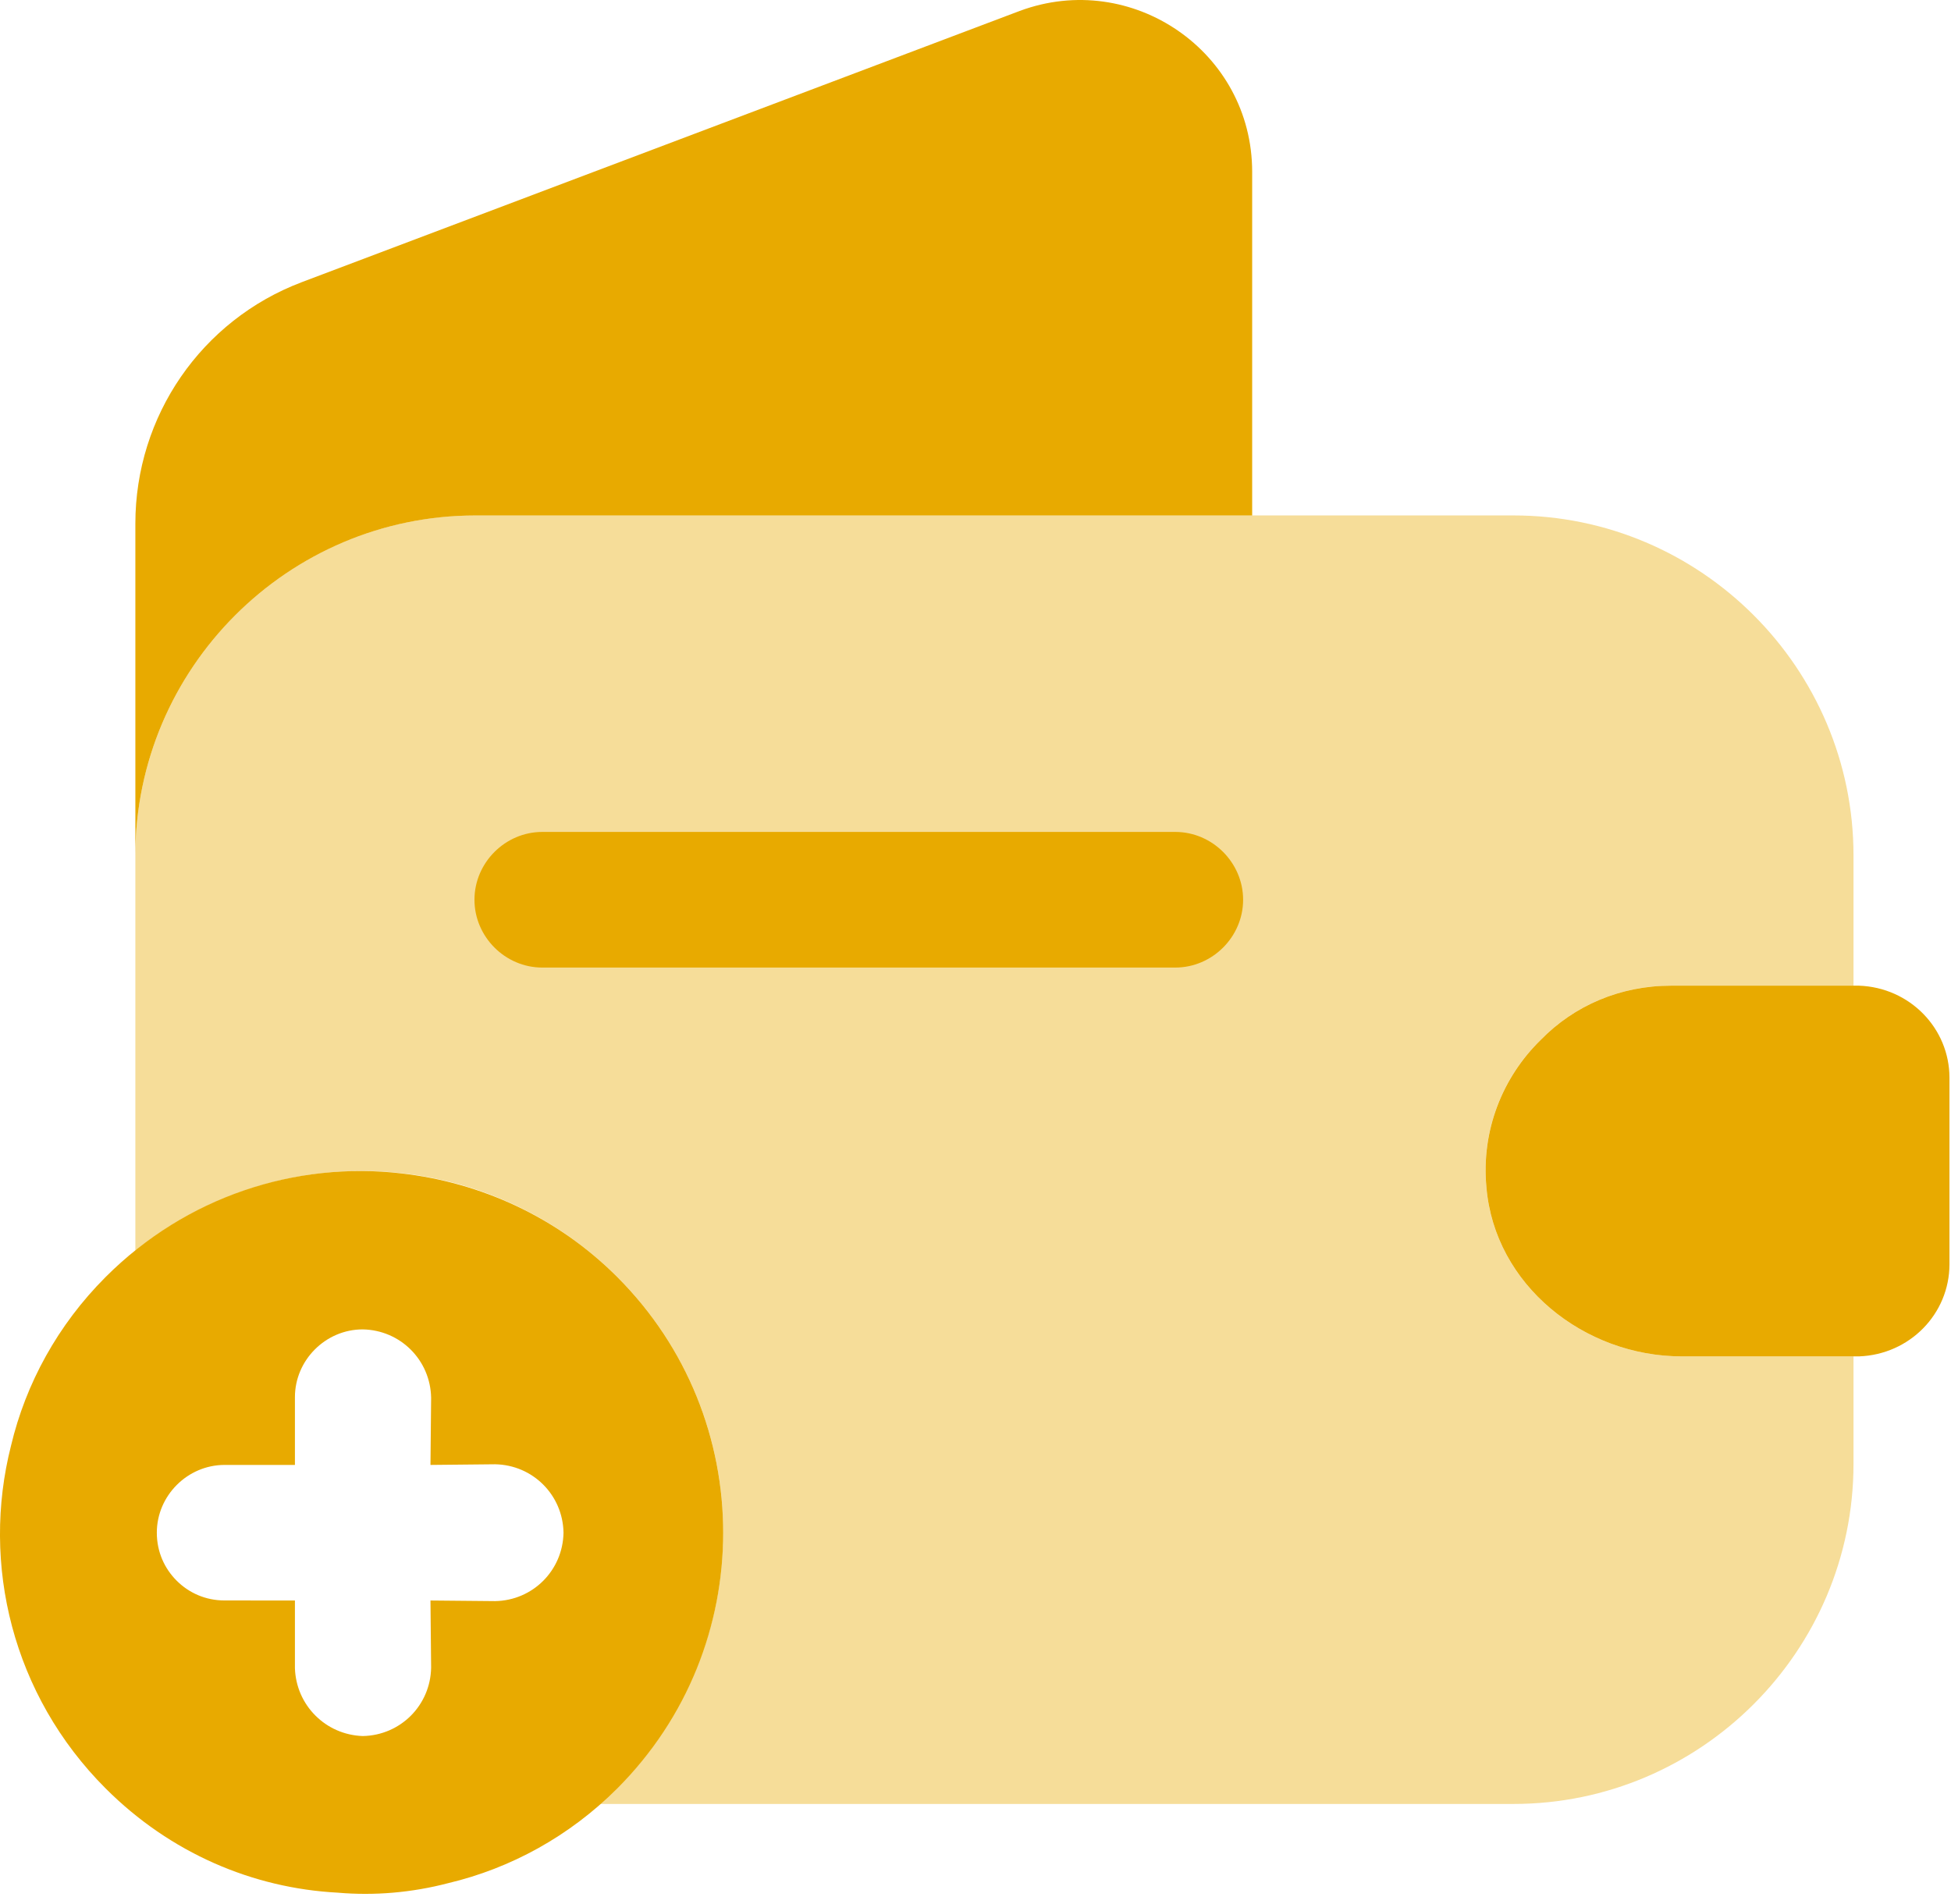
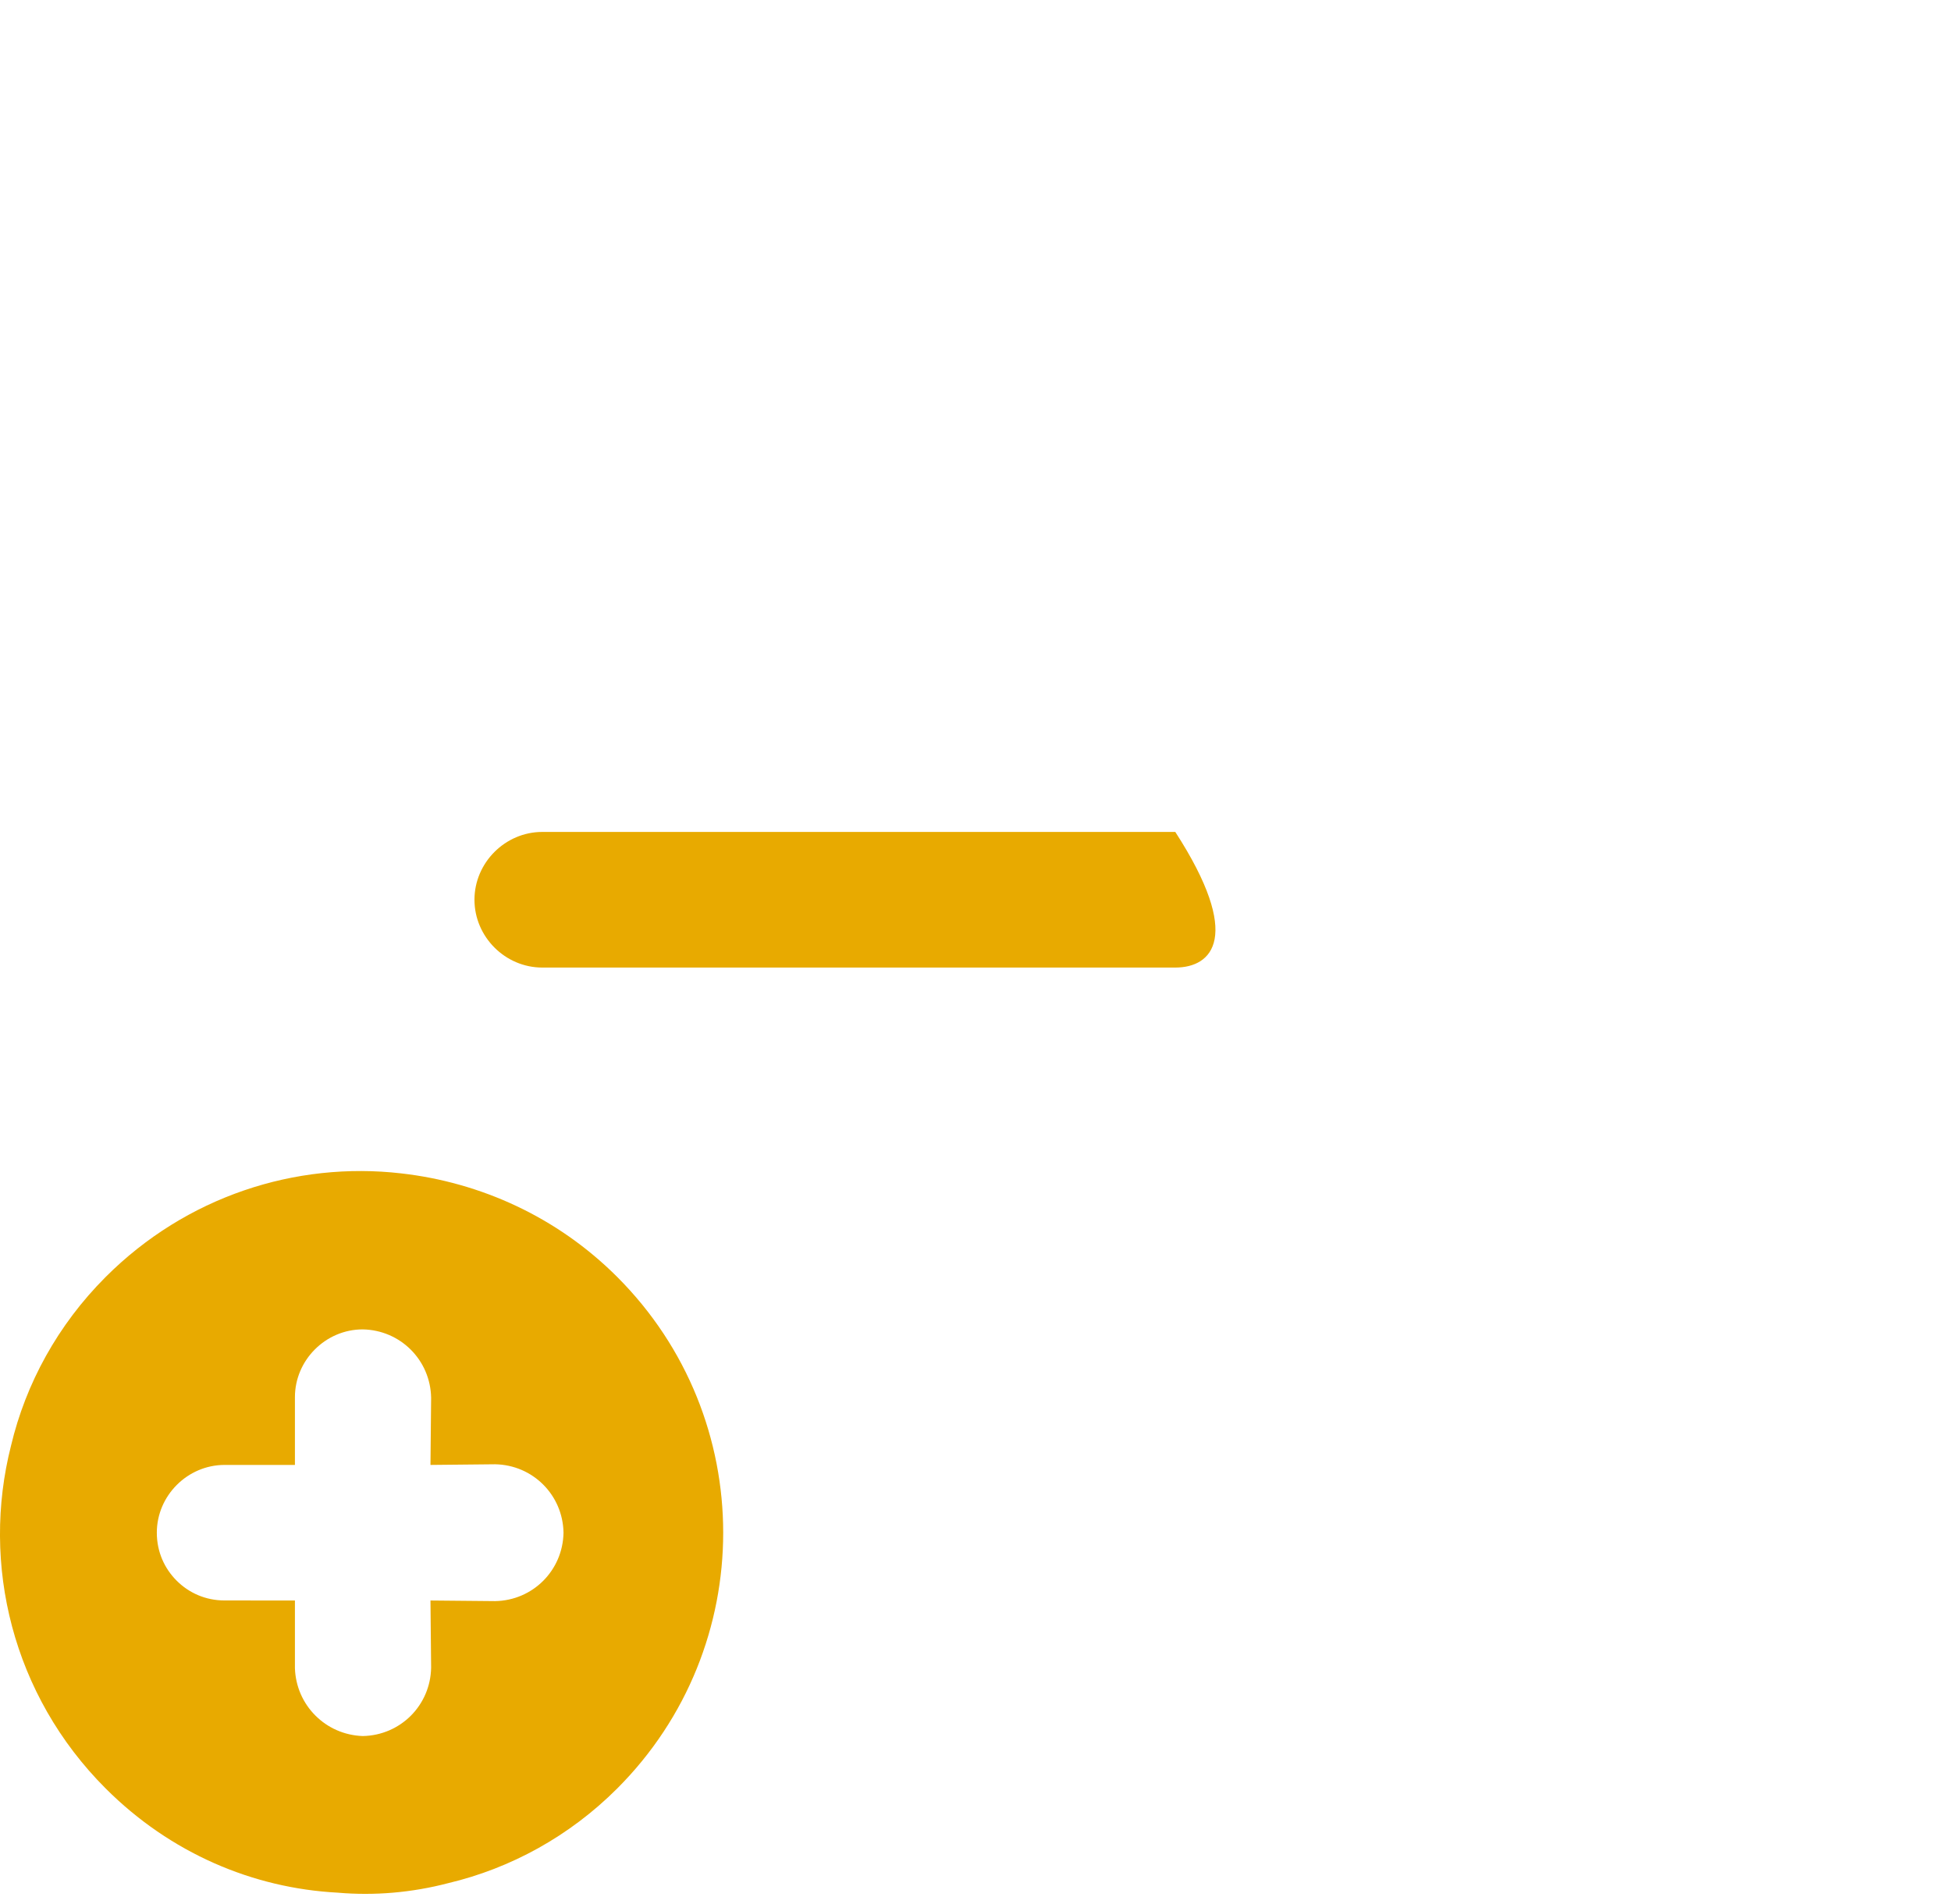
<svg xmlns="http://www.w3.org/2000/svg" width="42" height="41" viewBox="0 0 42 41" fill="none">
-   <path opacity="0.4" d="M35.969 21.22H39.901V18.417C39.901 14.387 36.612 11.097 32.582 11.097H10.234C6.204 11.097 2.914 14.387 2.914 18.417V26.924C4.257 25.854 5.951 25.211 7.781 25.211C12.083 25.211 15.568 28.696 15.568 32.998C15.568 34.458 15.159 35.84 14.438 37.008C14.03 37.709 13.504 38.332 12.901 38.838H32.582C36.612 38.838 39.901 35.548 39.901 31.518V29.202H36.203C34.1 29.202 32.173 27.664 31.998 25.561C31.881 24.335 32.348 23.186 33.166 22.388C33.886 21.649 34.879 21.22 35.969 21.22Z" fill="#E8AA00" />
-   <path d="M26.956 3.7V11.098H10.234C6.204 11.098 2.914 14.388 2.914 18.418V11.273C2.914 8.957 4.335 6.893 6.496 6.075L21.953 0.235C24.367 -0.66 26.956 1.111 26.956 3.7Z" fill="#E8AA00" />
-   <path d="M41.967 23.206V27.217C41.967 28.287 41.11 29.163 40.02 29.202H36.204C34.102 29.202 32.175 27.664 31.999 25.562C31.883 24.335 32.35 23.187 33.167 22.389C33.888 21.649 34.88 21.221 35.971 21.221H40.02C41.11 21.26 41.967 22.136 41.967 23.206Z" fill="#E8AA00" />
-   <path d="M25.301 20.831H11.674C10.876 20.831 10.214 20.169 10.214 19.371C10.214 18.573 10.876 17.911 11.674 17.911H25.301C26.099 17.911 26.761 18.573 26.761 19.371C26.761 20.169 26.099 20.831 25.301 20.831Z" fill="#E8AA00" />
+   <path d="M25.301 20.831H11.674C10.876 20.831 10.214 20.169 10.214 19.371C10.214 18.573 10.876 17.911 11.674 17.911H25.301C26.761 20.169 26.099 20.831 25.301 20.831Z" fill="#E8AA00" />
  <path d="M13.287 27.492C11.993 26.198 10.341 25.455 8.634 25.262C6.363 25.001 4.009 25.758 2.275 27.492C1.242 28.525 0.554 29.791 0.237 31.126C-0.41 33.673 0.265 36.495 2.275 38.505C3.665 39.895 5.441 40.652 7.271 40.748C8.056 40.817 8.868 40.748 9.653 40.542C10.988 40.225 12.255 39.537 13.287 38.505C16.329 35.462 16.329 30.534 13.287 27.492ZM6.349 30.08C6.349 29.282 7.01 28.621 7.808 28.621C8.62 28.635 9.267 29.282 9.281 30.094L9.267 31.539L10.658 31.525C11.47 31.539 12.117 32.186 12.131 32.998C12.117 33.81 11.47 34.458 10.658 34.471L9.267 34.458L9.281 35.903C9.267 36.715 8.62 37.362 7.808 37.376C7.409 37.362 7.051 37.197 6.79 36.935C6.528 36.674 6.363 36.316 6.349 35.917L6.349 34.458L4.835 34.457C4.422 34.457 4.064 34.292 3.803 34.031C3.541 33.769 3.376 33.411 3.376 32.998C3.376 32.2 4.037 31.539 4.835 31.539H6.349L6.349 30.08Z" fill="#E8AA00" />
</svg>